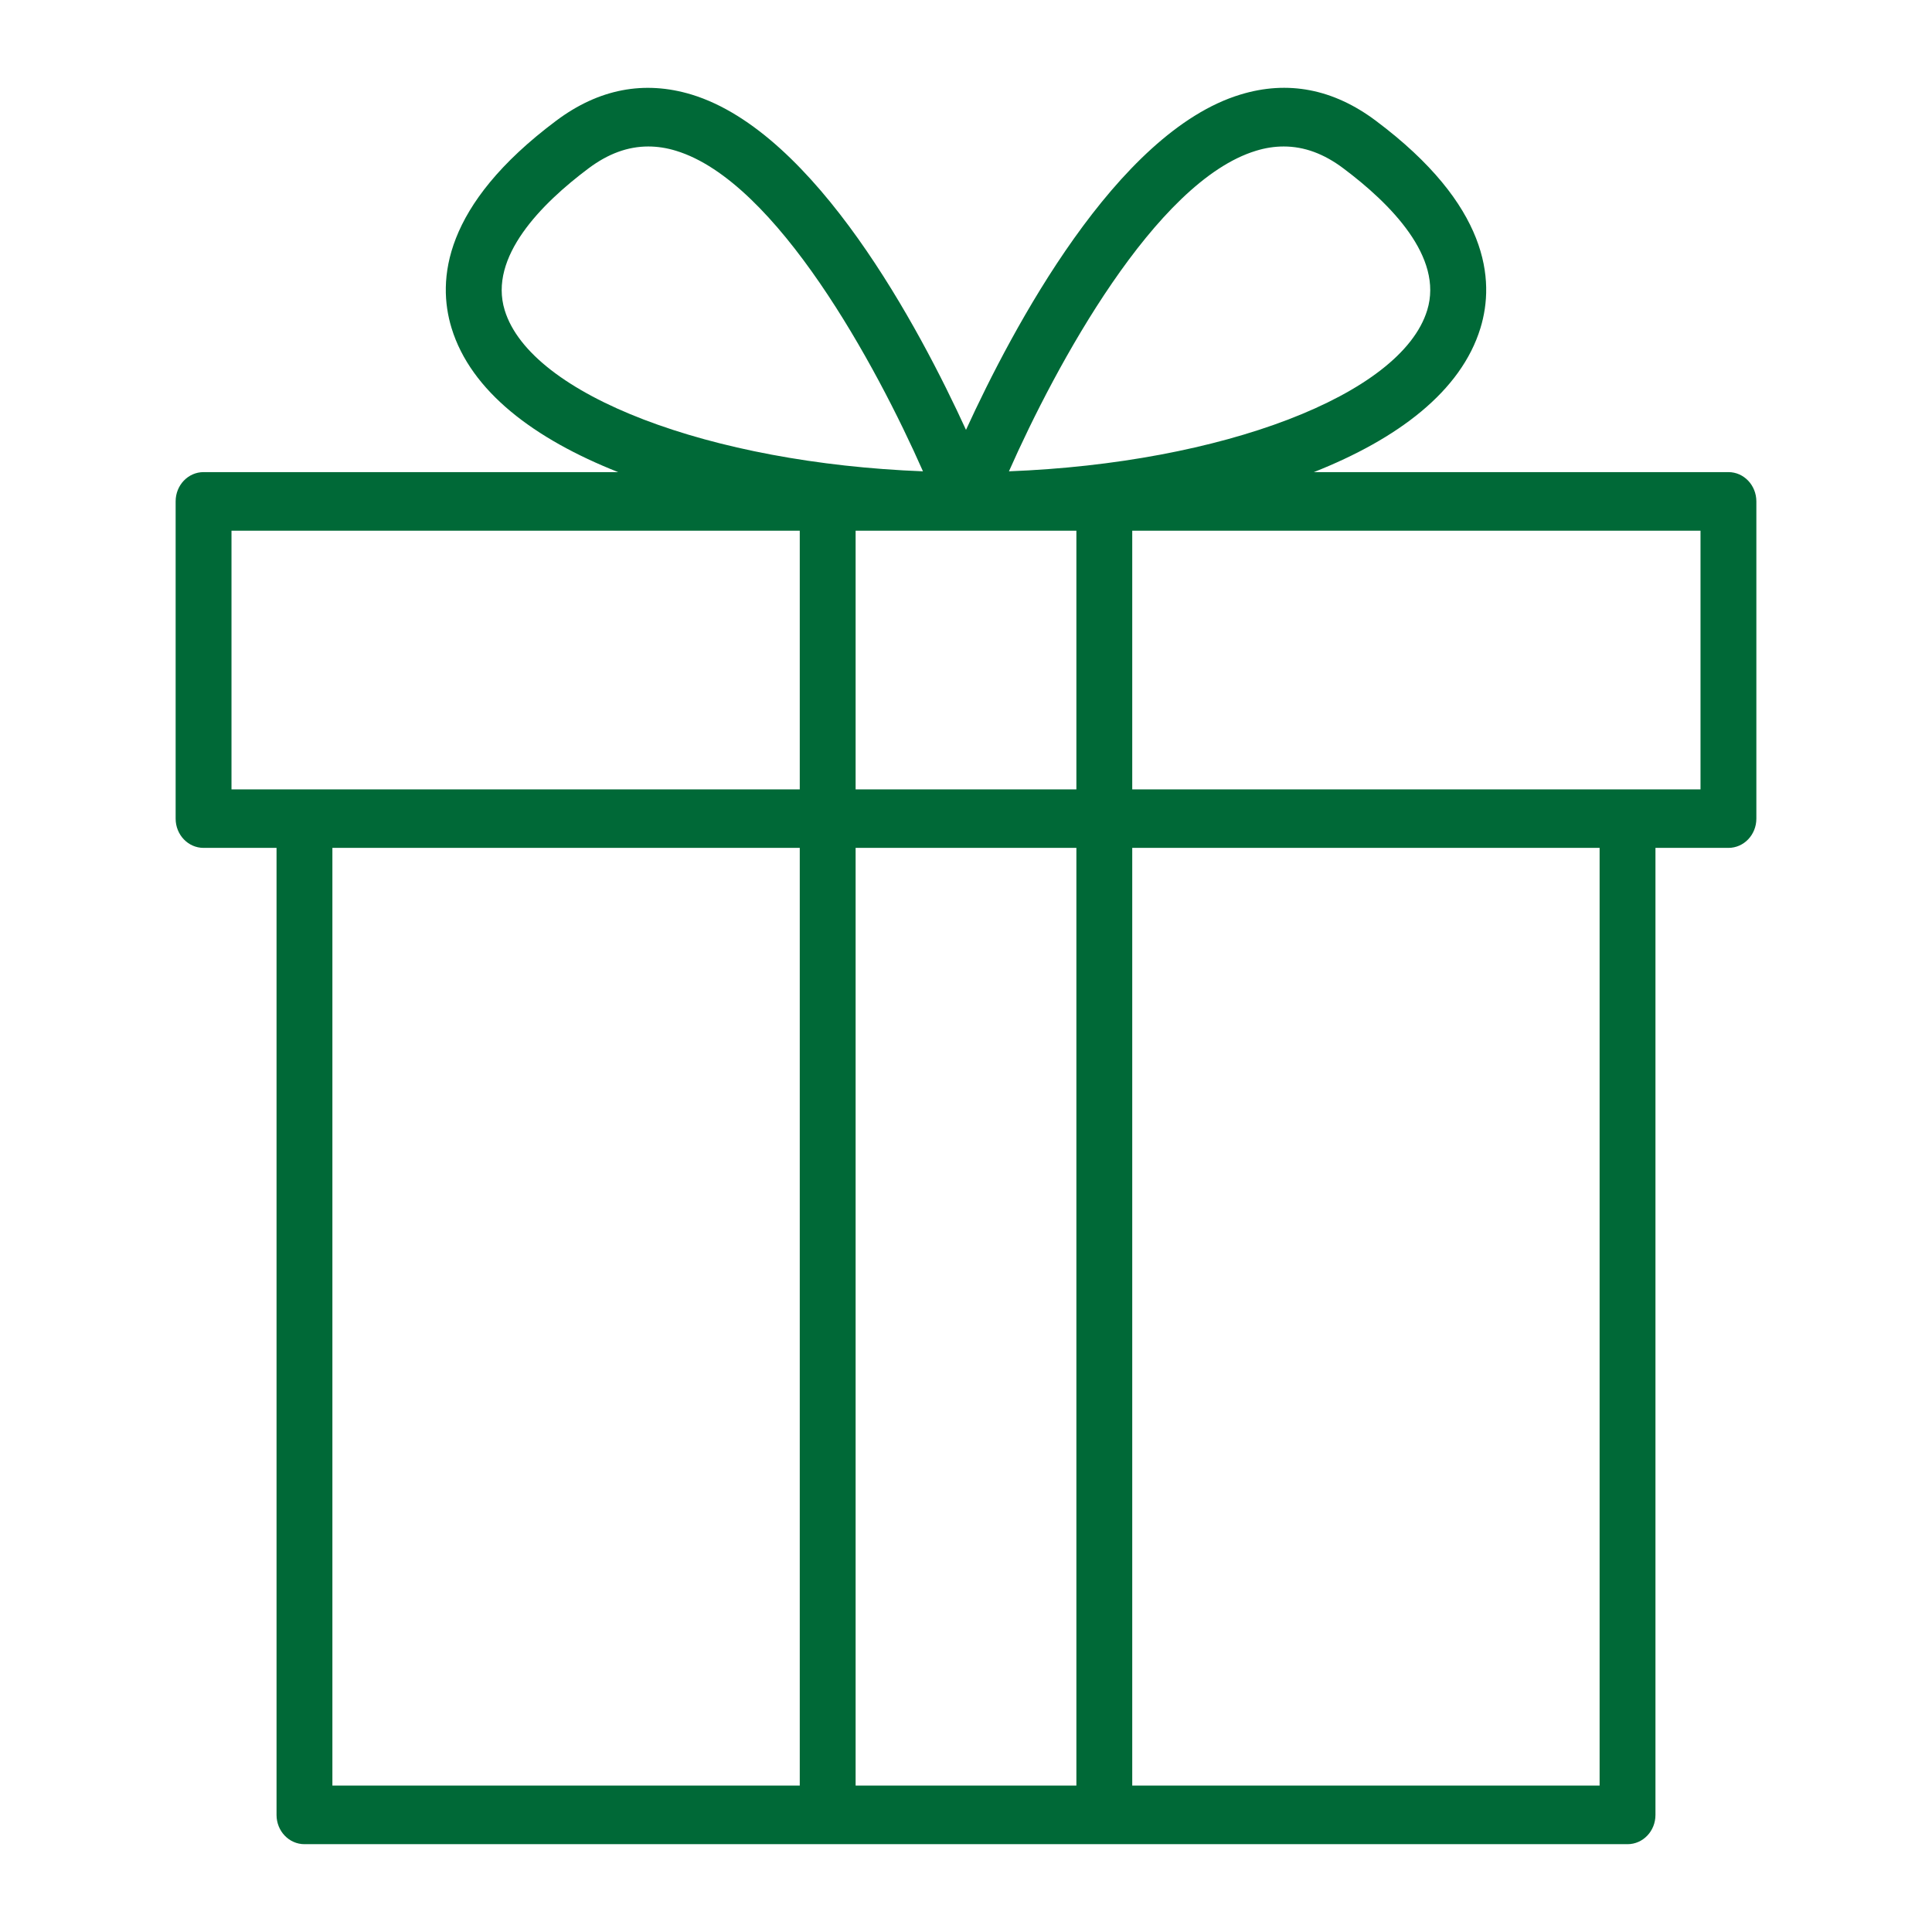
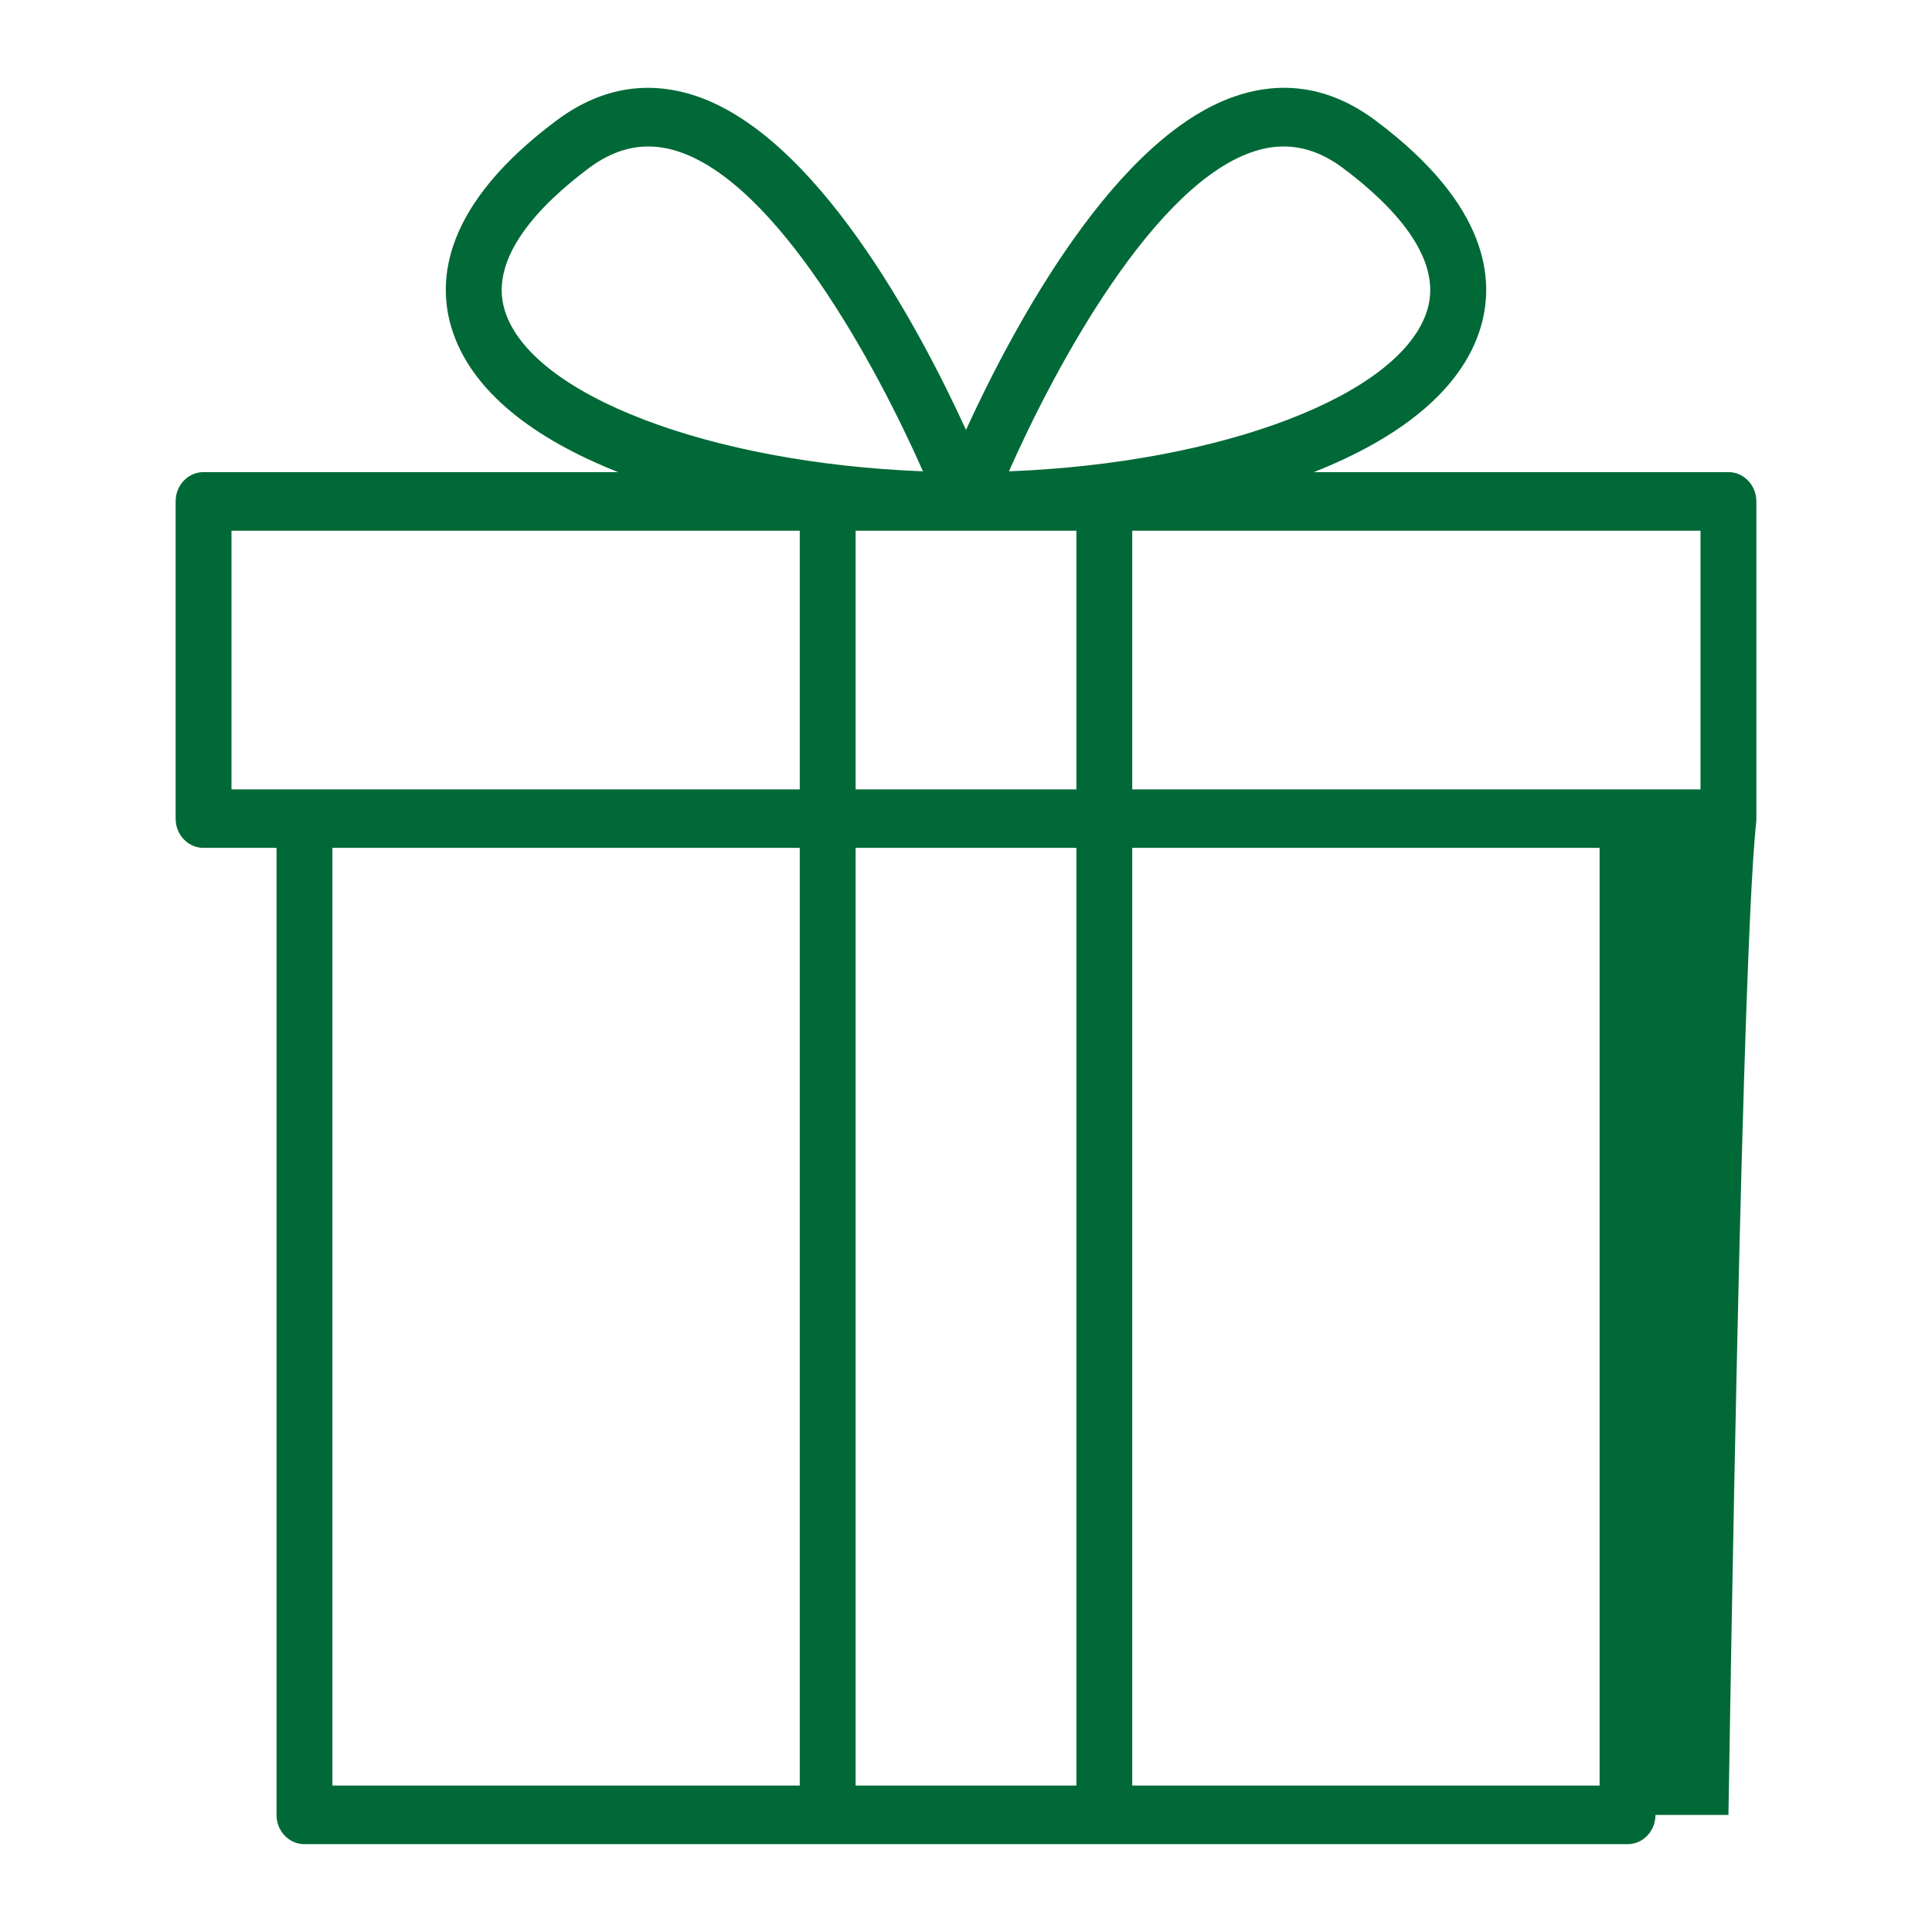
<svg xmlns="http://www.w3.org/2000/svg" width="22" height="22" viewBox="0 0 22 22" fill="none">
-   <path d="M2.318 9.655H3.149L3.149 20.667C3.149 20.851 3.291 21 3.467 21H18.533C18.709 21 18.851 20.851 18.851 20.667V9.655H19.682C19.858 9.655 20 9.506 20 9.322V5.71C20 5.526 19.858 5.376 19.682 5.376H14.961C15.914 4.999 16.637 4.458 16.858 3.736C17.025 3.19 16.954 2.338 15.667 1.375C15.183 1.012 14.664 0.912 14.124 1.077C12.712 1.507 11.529 3.74 11 4.895C10.471 3.74 9.288 1.508 7.876 1.077C7.336 0.913 6.817 1.012 6.333 1.375C5.046 2.338 4.975 3.19 5.142 3.736C5.363 4.458 6.086 4.999 7.039 5.376L2.318 5.376C2.142 5.376 2 5.525 2 5.709V9.322C2 9.506 2.142 9.655 2.318 9.655L2.318 9.655ZM3.785 9.655H9.107V20.333H3.785V9.655ZM9.743 20.333V9.655H12.257V20.333H9.743ZM12.257 6.043V8.989H9.743V6.043H12.257ZM18.215 20.333H12.893V9.655H18.215V20.333ZM19.364 8.989H12.893V6.043H19.364V8.989ZM14.302 1.717C14.409 1.684 14.514 1.668 14.618 1.668C14.851 1.668 15.075 1.75 15.297 1.917C15.835 2.32 16.438 2.927 16.252 3.532C15.956 4.501 13.91 5.274 11.489 5.367C12.021 4.164 13.155 2.066 14.302 1.717L14.302 1.717ZM5.747 3.532C5.562 2.927 6.164 2.32 6.702 1.917C6.925 1.75 7.149 1.668 7.382 1.668C7.485 1.668 7.591 1.684 7.698 1.717C8.844 2.066 9.979 4.164 10.51 5.367C8.089 5.274 6.043 4.501 5.747 3.532L5.747 3.532ZM2.636 6.043H9.107V8.989H2.636V6.043Z" fill="#006937" />
+   <path d="M2.318 9.655H3.149L3.149 20.667C3.149 20.851 3.291 21 3.467 21H18.533C18.709 21 18.851 20.851 18.851 20.667H19.682C19.858 9.655 20 9.506 20 9.322V5.71C20 5.526 19.858 5.376 19.682 5.376H14.961C15.914 4.999 16.637 4.458 16.858 3.736C17.025 3.19 16.954 2.338 15.667 1.375C15.183 1.012 14.664 0.912 14.124 1.077C12.712 1.507 11.529 3.74 11 4.895C10.471 3.74 9.288 1.508 7.876 1.077C7.336 0.913 6.817 1.012 6.333 1.375C5.046 2.338 4.975 3.19 5.142 3.736C5.363 4.458 6.086 4.999 7.039 5.376L2.318 5.376C2.142 5.376 2 5.525 2 5.709V9.322C2 9.506 2.142 9.655 2.318 9.655L2.318 9.655ZM3.785 9.655H9.107V20.333H3.785V9.655ZM9.743 20.333V9.655H12.257V20.333H9.743ZM12.257 6.043V8.989H9.743V6.043H12.257ZM18.215 20.333H12.893V9.655H18.215V20.333ZM19.364 8.989H12.893V6.043H19.364V8.989ZM14.302 1.717C14.409 1.684 14.514 1.668 14.618 1.668C14.851 1.668 15.075 1.75 15.297 1.917C15.835 2.32 16.438 2.927 16.252 3.532C15.956 4.501 13.91 5.274 11.489 5.367C12.021 4.164 13.155 2.066 14.302 1.717L14.302 1.717ZM5.747 3.532C5.562 2.927 6.164 2.32 6.702 1.917C6.925 1.75 7.149 1.668 7.382 1.668C7.485 1.668 7.591 1.684 7.698 1.717C8.844 2.066 9.979 4.164 10.51 5.367C8.089 5.274 6.043 4.501 5.747 3.532L5.747 3.532ZM2.636 6.043H9.107V8.989H2.636V6.043Z" fill="#006937" />
</svg>